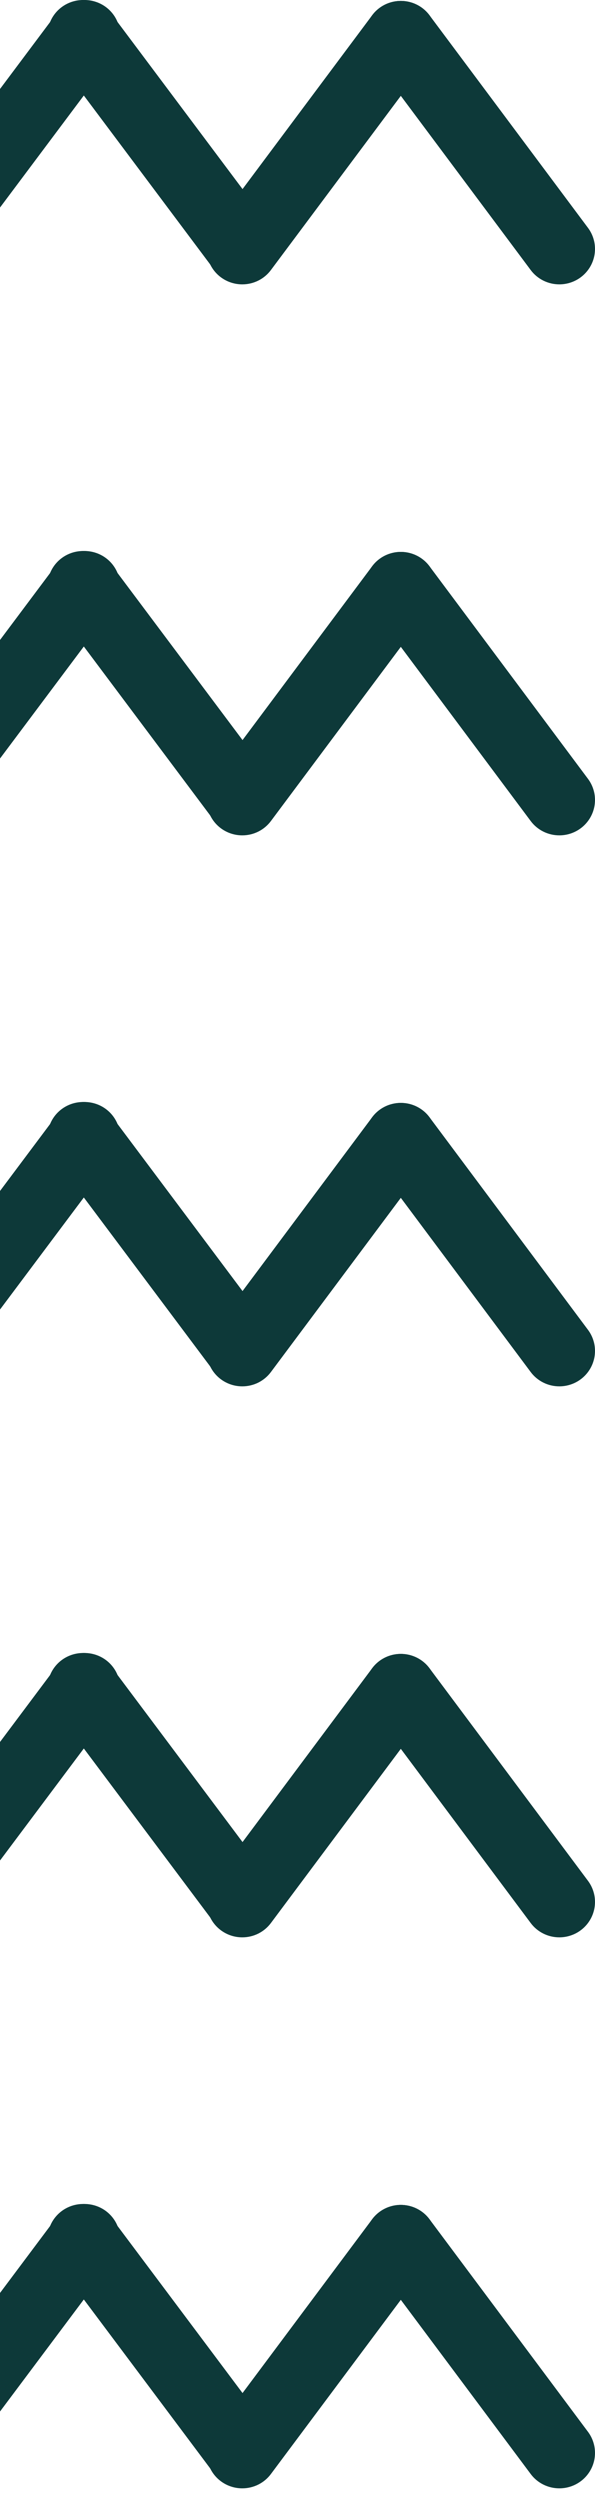
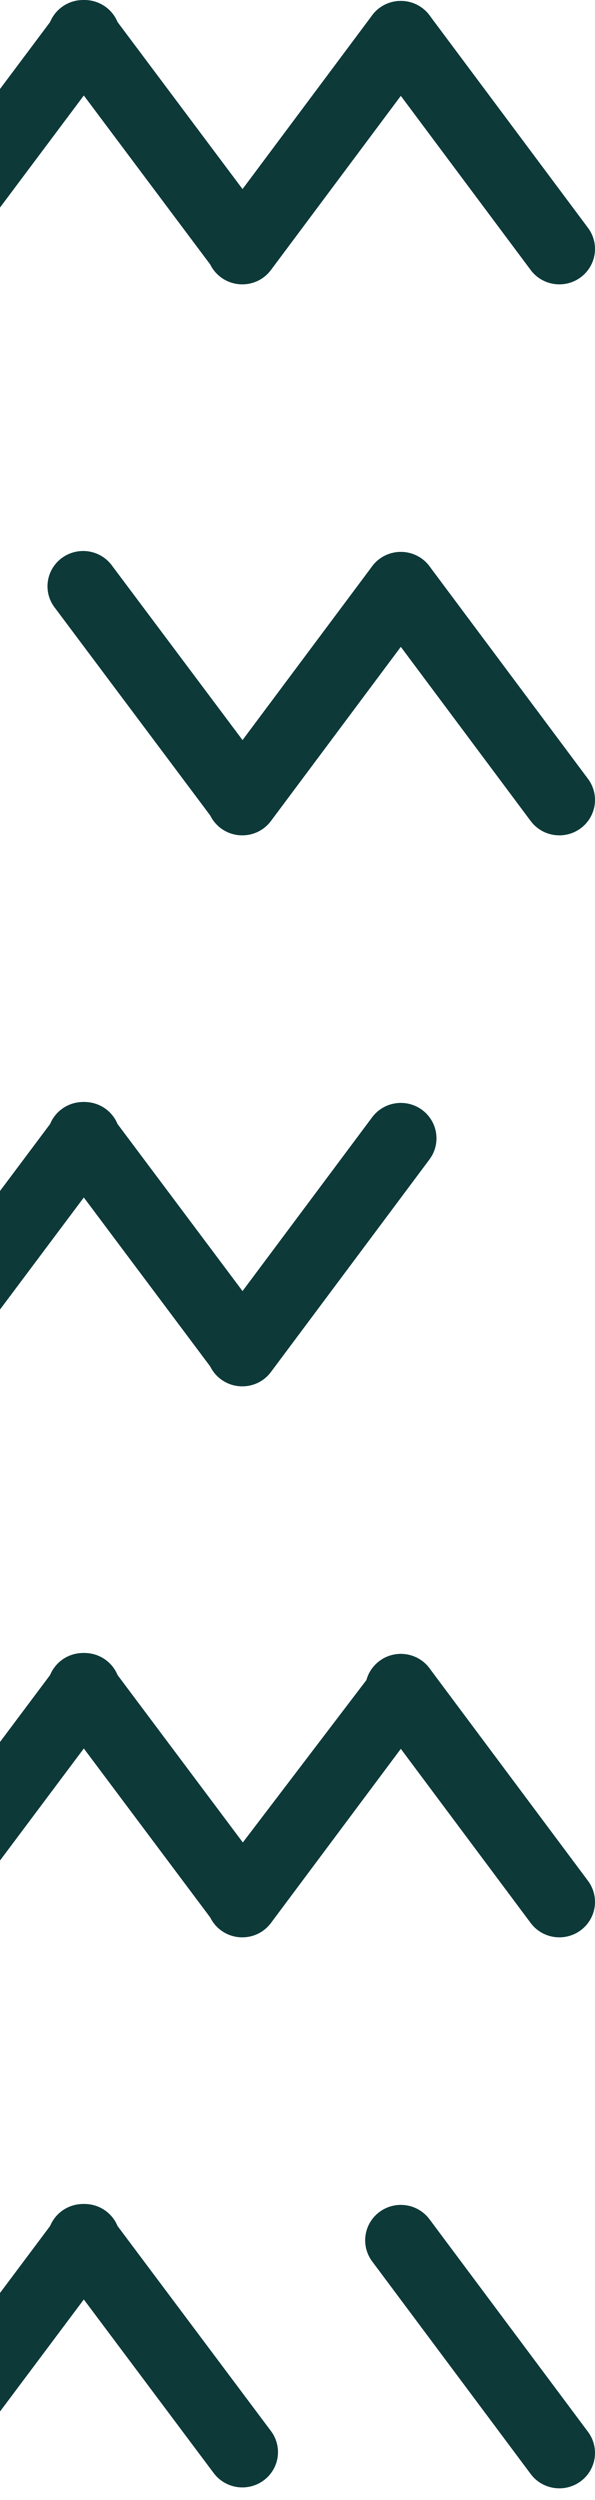
<svg xmlns="http://www.w3.org/2000/svg" viewBox="0 0 105 441" fill="none">
  <path d="M-13.192 50C-12.208 50.002 -11.236 49.774 -10.357 49.336C-9.477 48.898 -8.714 48.261 -8.128 47.477L19.842 10.097C20.366 9.443 20.752 8.692 20.977 7.887C21.201 7.082 21.26 6.241 21.15 5.414C21.04 4.586 20.763 3.789 20.335 3.069C19.907 2.35 19.338 1.723 18.661 1.225C17.983 0.728 17.212 0.371 16.392 0.175C15.572 -0.022 14.721 -0.053 13.889 0.083C13.057 0.219 12.261 0.519 11.549 0.965C10.836 1.412 10.222 1.996 9.741 2.682L-18.229 40.061C-18.924 40.988 -19.345 42.087 -19.445 43.236C-19.545 44.386 -19.321 45.54 -18.797 46.571C-18.273 47.602 -17.471 48.468 -16.479 49.074C-15.487 49.679 -14.344 50 -13.179 50" fill="#0D3939" />
  <path d="M42.762 50C43.928 50.001 45.072 49.681 46.065 49.076C47.058 48.471 47.861 47.605 48.386 46.574C48.911 45.543 49.136 44.388 49.035 43.238C48.935 42.088 48.514 40.988 47.82 40.061L19.842 2.682C19.362 1.996 18.747 1.412 18.035 0.965C17.322 0.519 16.526 0.219 15.694 0.083C14.862 -0.053 14.011 -0.022 13.191 0.175C12.372 0.371 11.6 0.728 10.923 1.225C10.246 1.723 9.676 2.35 9.248 3.069C8.821 3.789 8.544 4.586 8.433 5.414C8.323 6.241 8.382 7.082 8.607 7.887C8.832 8.692 9.217 9.443 9.741 10.097L37.712 47.477C38.298 48.26 39.061 48.896 39.941 49.334C40.82 49.773 41.791 50.001 42.776 50" fill="#0D3939" />
  <path d="M42.756 50.162C43.739 50.163 44.71 49.935 45.589 49.495C46.467 49.056 47.229 48.417 47.813 47.63L75.79 10.131C76.282 9.471 76.638 8.722 76.839 7.926C77.039 7.13 77.079 6.302 76.957 5.49C76.836 4.678 76.554 3.898 76.129 3.195C75.703 2.491 75.143 1.877 74.479 1.389C73.814 0.901 73.06 0.547 72.258 0.348C71.456 0.149 70.623 0.109 69.806 0.23C68.988 0.351 68.203 0.631 67.494 1.053C66.786 1.475 66.168 2.032 65.676 2.692L37.699 40.191C37.004 41.121 36.583 42.224 36.483 43.378C36.383 44.532 36.608 45.69 37.132 46.725C37.657 47.759 38.46 48.628 39.453 49.235C40.446 49.842 41.59 50.163 42.756 50.162Z" fill="#0D3939" />
  <path d="M98.71 50.162C99.876 50.161 101.018 49.84 102.011 49.232C103.003 48.625 103.805 47.755 104.329 46.722C104.853 45.688 105.077 44.529 104.977 43.376C104.876 42.223 104.455 41.12 103.761 40.191L75.79 2.692C75.299 2.032 74.681 1.475 73.972 1.053C73.263 0.631 72.478 0.351 71.661 0.23C70.843 0.109 70.01 0.149 69.208 0.348C68.406 0.547 67.652 0.901 66.988 1.389C66.323 1.877 65.763 2.491 65.337 3.195C64.912 3.898 64.63 4.678 64.509 5.49C64.387 6.302 64.427 7.13 64.627 7.926C64.828 8.722 65.184 9.471 65.676 10.131L93.647 47.63C94.232 48.417 94.995 49.056 95.875 49.495C96.754 49.935 97.726 50.163 98.71 50.162" fill="#0D3939" />
-   <path d="M-13.192 147.195C-12.208 147.197 -11.236 146.969 -10.357 146.531C-9.477 146.093 -8.714 145.456 -8.128 144.672L19.842 107.293C20.366 106.639 20.752 105.887 20.977 105.082C21.201 104.278 21.26 103.437 21.15 102.609C21.04 101.781 20.763 100.984 20.335 100.265C19.907 99.545 19.338 98.918 18.661 98.421C17.983 97.924 17.212 97.566 16.392 97.37C15.572 97.174 14.721 97.142 13.889 97.278C13.057 97.414 12.261 97.714 11.549 98.161C10.836 98.607 10.222 99.191 9.741 99.877L-18.229 137.257C-18.924 138.183 -19.345 139.282 -19.445 140.432C-19.545 141.581 -19.321 142.736 -18.797 143.766C-18.273 144.797 -17.471 145.663 -16.479 146.269C-15.487 146.874 -14.344 147.195 -13.179 147.195" fill="#0D3939" />
  <path d="M42.762 147.195C43.928 147.196 45.072 146.876 46.065 146.271C47.058 145.666 47.861 144.8 48.386 143.769C48.911 142.738 49.136 141.583 49.035 140.433C48.935 139.283 48.514 138.184 47.82 137.257L19.842 99.877C19.362 99.191 18.747 98.607 18.035 98.161C17.322 97.714 16.526 97.414 15.694 97.278C14.862 97.142 14.011 97.174 13.191 97.37C12.372 97.566 11.6 97.924 10.923 98.421C10.246 98.918 9.676 99.545 9.248 100.265C8.821 100.984 8.544 101.781 8.433 102.609C8.323 103.437 8.382 104.278 8.607 105.082C8.832 105.887 9.217 106.639 9.741 107.293L37.712 144.672C38.298 145.455 39.061 146.091 39.941 146.53C40.82 146.968 41.791 147.196 42.776 147.195" fill="#0D3939" />
  <path d="M42.756 147.357C43.739 147.359 44.71 147.13 45.589 146.691C46.467 146.251 47.229 145.612 47.813 144.826L75.79 107.326C76.282 106.667 76.638 105.917 76.839 105.121C77.039 104.325 77.079 103.497 76.957 102.686C76.836 101.874 76.554 101.094 76.129 100.39C75.703 99.686 75.143 99.073 74.479 98.584C73.814 98.096 73.06 97.742 72.258 97.543C71.456 97.344 70.623 97.304 69.806 97.425C68.988 97.546 68.203 97.826 67.494 98.248C66.786 98.671 66.168 99.228 65.676 99.887L37.699 137.386C37.004 138.316 36.583 139.42 36.483 140.573C36.383 141.727 36.608 142.886 37.132 143.92C37.657 144.954 38.46 145.823 39.453 146.43C40.446 147.037 41.59 147.358 42.756 147.357Z" fill="#0D3939" />
  <path d="M98.71 147.357C99.876 147.357 101.018 147.035 102.011 146.427C103.003 145.82 103.805 144.951 104.329 143.917C104.853 142.883 105.077 141.725 104.977 140.572C104.876 139.419 104.455 138.316 103.761 137.386L75.79 99.887C75.299 99.228 74.681 98.671 73.972 98.248C73.263 97.826 72.478 97.546 71.661 97.425C70.843 97.304 70.01 97.344 69.208 97.543C68.406 97.742 67.652 98.096 66.988 98.584C66.323 99.073 65.763 99.686 65.337 100.39C64.912 101.094 64.63 101.874 64.509 102.686C64.387 103.497 64.427 104.325 64.627 105.121C64.828 105.917 65.184 106.667 65.676 107.326L93.647 144.826C94.232 145.612 94.995 146.251 95.875 146.691C96.754 147.13 97.726 147.359 98.71 147.357" fill="#0D3939" />
  <path d="M-13.192 244.391C-12.208 244.392 -11.236 244.165 -10.357 243.726C-9.477 243.288 -8.714 242.651 -8.128 241.867L19.842 204.488C20.366 203.834 20.752 203.082 20.977 202.278C21.201 201.473 21.26 200.632 21.15 199.804C21.04 198.977 20.763 198.179 20.335 197.46C19.907 196.74 19.338 196.113 18.661 195.616C17.983 195.119 17.212 194.761 16.392 194.565C15.572 194.369 14.721 194.338 13.889 194.474C13.057 194.61 12.261 194.91 11.549 195.356C10.836 195.803 10.222 196.386 9.741 197.072L-18.229 234.452C-18.924 235.378 -19.345 236.478 -19.445 237.627C-19.545 238.776 -19.321 239.931 -18.797 240.962C-18.273 241.992 -17.471 242.859 -16.479 243.464C-15.487 244.07 -14.344 244.39 -13.179 244.391" fill="#0D3939" />
  <path d="M42.762 244.391C43.928 244.392 45.072 244.072 46.065 243.467C47.058 242.862 47.861 241.995 48.386 240.965C48.911 239.934 49.136 238.779 49.035 237.629C48.935 236.479 48.514 235.379 47.82 234.452L19.842 197.072C19.362 196.386 18.747 195.803 18.035 195.356C17.322 194.91 16.526 194.61 15.694 194.474C14.862 194.338 14.011 194.369 13.191 194.565C12.372 194.761 11.6 195.119 10.923 195.616C10.246 196.113 9.676 196.74 9.248 197.46C8.821 198.179 8.544 198.977 8.433 199.804C8.323 200.632 8.382 201.473 8.607 202.278C8.832 203.082 9.217 203.834 9.741 204.488L37.712 241.867C38.298 242.651 39.061 243.287 39.941 243.725C40.82 244.163 41.791 244.391 42.776 244.391" fill="#0D3939" />
  <path d="M42.756 244.552C43.739 244.554 44.71 244.326 45.589 243.886C46.467 243.446 47.229 242.807 47.813 242.021L75.79 204.522C76.282 203.862 76.638 203.113 76.839 202.317C77.039 201.52 77.079 200.693 76.957 199.881C76.836 199.069 76.554 198.289 76.129 197.585C75.703 196.882 75.143 196.268 74.479 195.78C73.814 195.291 73.06 194.937 72.258 194.739C71.456 194.54 70.623 194.5 69.806 194.621C68.988 194.741 68.203 195.021 67.494 195.444C66.786 195.866 66.168 196.423 65.676 197.082L37.699 234.582C37.004 235.512 36.583 236.615 36.483 237.769C36.383 238.922 36.608 240.081 37.132 241.115C37.657 242.149 38.46 243.018 39.453 243.625C40.446 244.232 41.59 244.553 42.756 244.552Z" fill="#0D3939" />
-   <path d="M98.71 244.552C99.876 244.552 101.018 244.23 102.011 243.623C103.003 243.015 103.805 242.146 104.329 241.112C104.853 240.078 105.077 238.92 104.977 237.767C104.876 236.614 104.455 235.511 103.761 234.582L75.79 197.082C75.299 196.423 74.681 195.866 73.972 195.444C73.263 195.021 72.478 194.741 71.661 194.621C70.843 194.5 70.01 194.54 69.208 194.739C68.406 194.937 67.652 195.291 66.988 195.78C66.323 196.268 65.763 196.882 65.337 197.585C64.912 198.289 64.63 199.069 64.509 199.881C64.387 200.693 64.427 201.52 64.627 202.317C64.828 203.113 65.184 203.862 65.676 204.522L93.647 242.021C94.232 242.807 94.995 243.446 95.875 243.886C96.754 244.326 97.726 244.554 98.71 244.552" fill="#0D3939" />
  <path d="M-13.192 341.586C-12.208 341.588 -11.236 341.36 -10.357 340.922C-9.477 340.483 -8.714 339.847 -8.128 339.063L19.842 301.683C20.366 301.029 20.752 300.278 20.977 299.473C21.201 298.668 21.26 297.827 21.15 297C21.04 296.172 20.763 295.375 20.335 294.655C19.907 293.936 19.338 293.309 18.661 292.811C17.983 292.314 17.212 291.957 16.392 291.76C15.572 291.564 14.721 291.533 13.889 291.669C13.057 291.805 12.261 292.105 11.549 292.551C10.836 292.998 10.222 293.582 9.741 294.268L-18.229 331.647C-18.924 332.574 -19.345 333.673 -19.445 334.822C-19.545 335.972 -19.321 337.126 -18.797 338.157C-18.273 339.188 -17.471 340.054 -16.479 340.659C-15.487 341.265 -14.344 341.586 -13.179 341.586" fill="#0D3939" />
  <path d="M42.762 341.586C43.928 341.587 45.072 341.267 46.065 340.662C47.058 340.057 47.861 339.191 48.386 338.16C48.911 337.129 49.136 335.974 49.035 334.824C48.935 333.674 48.514 332.574 47.82 331.647L19.842 294.268C19.362 293.582 18.747 292.998 18.035 292.551C17.322 292.105 16.526 291.805 15.694 291.669C14.862 291.533 14.011 291.564 13.191 291.76C12.372 291.957 11.6 292.314 10.923 292.811C10.246 293.309 9.676 293.936 9.248 294.655C8.821 295.375 8.544 296.172 8.433 297C8.323 297.827 8.382 298.668 8.607 299.473C8.832 300.278 9.217 301.029 9.741 301.683L37.712 339.063C38.298 339.846 39.061 340.482 39.941 340.92C40.82 341.358 41.791 341.586 42.776 341.586" fill="#0D3939" />
-   <path d="M42.756 341.748C43.739 341.749 44.71 341.521 45.589 341.081C46.467 340.641 47.229 340.003 47.813 339.216L75.79 301.717C76.282 301.057 76.638 300.308 76.839 299.512C77.039 298.716 77.079 297.888 76.957 297.076C76.836 296.264 76.554 295.484 76.129 294.781C75.703 294.077 75.143 293.463 74.479 292.975C73.814 292.487 73.06 292.133 72.258 291.934C71.456 291.735 70.623 291.695 69.806 291.816C68.988 291.937 68.203 292.216 67.494 292.639C66.786 293.061 66.168 293.618 65.676 294.278L37.699 331.777C37.004 332.707 36.583 333.81 36.483 334.964C36.383 336.118 36.608 337.276 37.132 338.311C37.657 339.345 38.46 340.214 39.453 340.821C40.446 341.428 41.59 341.749 42.756 341.748Z" fill="#0D3939" />
+   <path d="M42.756 341.748C43.739 341.749 44.71 341.521 45.589 341.081C46.467 340.641 47.229 340.003 47.813 339.216L75.79 301.717C76.282 301.057 76.638 300.308 76.839 299.512C77.039 298.716 77.079 297.888 76.957 297.076C76.836 296.264 76.554 295.484 76.129 294.781C75.703 294.077 75.143 293.463 74.479 292.975C73.814 292.487 73.06 292.133 72.258 291.934C71.456 291.735 70.623 291.695 69.806 291.816C68.988 291.937 68.203 292.216 67.494 292.639L37.699 331.777C37.004 332.707 36.583 333.81 36.483 334.964C36.383 336.118 36.608 337.276 37.132 338.311C37.657 339.345 38.46 340.214 39.453 340.821C40.446 341.428 41.59 341.749 42.756 341.748Z" fill="#0D3939" />
  <path d="M98.71 341.748C99.876 341.747 101.018 341.425 102.011 340.818C103.003 340.211 103.805 339.341 104.329 338.308C104.853 337.274 105.077 336.115 104.977 334.962C104.876 333.809 104.455 332.706 103.761 331.777L75.79 294.278C75.299 293.618 74.681 293.061 73.972 292.639C73.263 292.216 72.478 291.937 71.661 291.816C70.843 291.695 70.01 291.735 69.208 291.934C68.406 292.133 67.652 292.487 66.988 292.975C66.323 293.463 65.763 294.077 65.337 294.781C64.912 295.484 64.63 296.264 64.509 297.076C64.387 297.888 64.427 298.716 64.627 299.512C64.828 300.308 65.184 301.057 65.676 301.717L93.647 339.216C94.232 340.003 94.995 340.641 95.875 341.081C96.754 341.521 97.726 341.749 98.71 341.748" fill="#0D3939" />
  <path d="M-13.192 438.781C-12.208 438.783 -11.236 438.555 -10.357 438.117C-9.477 437.678 -8.714 437.042 -8.128 436.258L19.842 398.878C20.366 398.224 20.752 397.473 20.977 396.668C21.201 395.863 21.26 395.022 21.15 394.195C21.04 393.367 20.763 392.57 20.335 391.85C19.907 391.131 19.338 390.504 18.661 390.006C17.983 389.509 17.212 389.152 16.392 388.956C15.572 388.759 14.721 388.728 13.889 388.864C13.057 389 12.261 389.3 11.549 389.746C10.836 390.193 10.222 390.777 9.741 391.463L-18.229 428.842C-18.924 429.769 -19.345 430.868 -19.445 432.017C-19.545 433.167 -19.321 434.321 -18.797 435.352C-18.273 436.383 -17.471 437.249 -16.479 437.854C-15.487 438.46 -14.344 438.781 -13.179 438.781" fill="#0D3939" />
  <path d="M42.762 438.781C43.928 438.782 45.072 438.462 46.065 437.857C47.058 437.252 47.861 436.386 48.386 435.355C48.911 434.324 49.136 433.169 49.035 432.019C48.935 430.869 48.514 429.769 47.82 428.842L19.842 391.463C19.362 390.777 18.747 390.193 18.035 389.746C17.322 389.3 16.526 389 15.694 388.864C14.862 388.728 14.011 388.759 13.191 388.956C12.372 389.152 11.6 389.509 10.923 390.006C10.246 390.504 9.676 391.131 9.248 391.85C8.821 392.57 8.544 393.367 8.433 394.195C8.323 395.022 8.382 395.863 8.607 396.668C8.832 397.473 9.217 398.224 9.741 398.878L37.712 436.258C38.298 437.041 39.061 437.677 39.941 438.115C40.82 438.554 41.791 438.782 42.776 438.781" fill="#0D3939" />
-   <path d="M42.756 438.943C43.739 438.944 44.71 438.716 45.589 438.276C46.467 437.836 47.229 437.198 47.813 436.411L75.79 398.912C76.282 398.252 76.638 397.503 76.839 396.707C77.039 395.911 77.079 395.083 76.957 394.271C76.836 393.459 76.554 392.679 76.129 391.976C75.703 391.272 75.143 390.659 74.479 390.17C73.814 389.682 73.06 389.328 72.258 389.129C71.456 388.93 70.623 388.89 69.806 389.011C68.988 389.132 68.203 389.412 67.494 389.834C66.786 390.256 66.168 390.813 65.676 391.473L37.699 428.972C37.004 429.902 36.583 431.005 36.483 432.159C36.383 433.313 36.608 434.471 37.132 435.506C37.657 436.54 38.46 437.409 39.453 438.016C40.446 438.623 41.59 438.944 42.756 438.943Z" fill="#0D3939" />
  <path d="M98.71 438.943C99.876 438.942 101.018 438.621 102.011 438.013C103.003 437.406 103.805 436.537 104.329 435.503C104.853 434.469 105.077 433.31 104.977 432.157C104.876 431.004 104.455 429.901 103.761 428.972L75.79 391.473C75.299 390.813 74.681 390.256 73.972 389.834C73.263 389.412 72.478 389.132 71.661 389.011C70.843 388.89 70.01 388.93 69.208 389.129C68.406 389.328 67.652 389.682 66.988 390.17C66.323 390.659 65.763 391.272 65.337 391.976C64.912 392.679 64.63 393.459 64.509 394.271C64.387 395.083 64.427 395.911 64.627 396.707C64.828 397.503 65.184 398.252 65.676 398.912L93.647 436.411C94.232 437.198 94.995 437.837 95.875 438.276C96.754 438.716 97.726 438.944 98.71 438.943" fill="#0D3939" />
</svg>